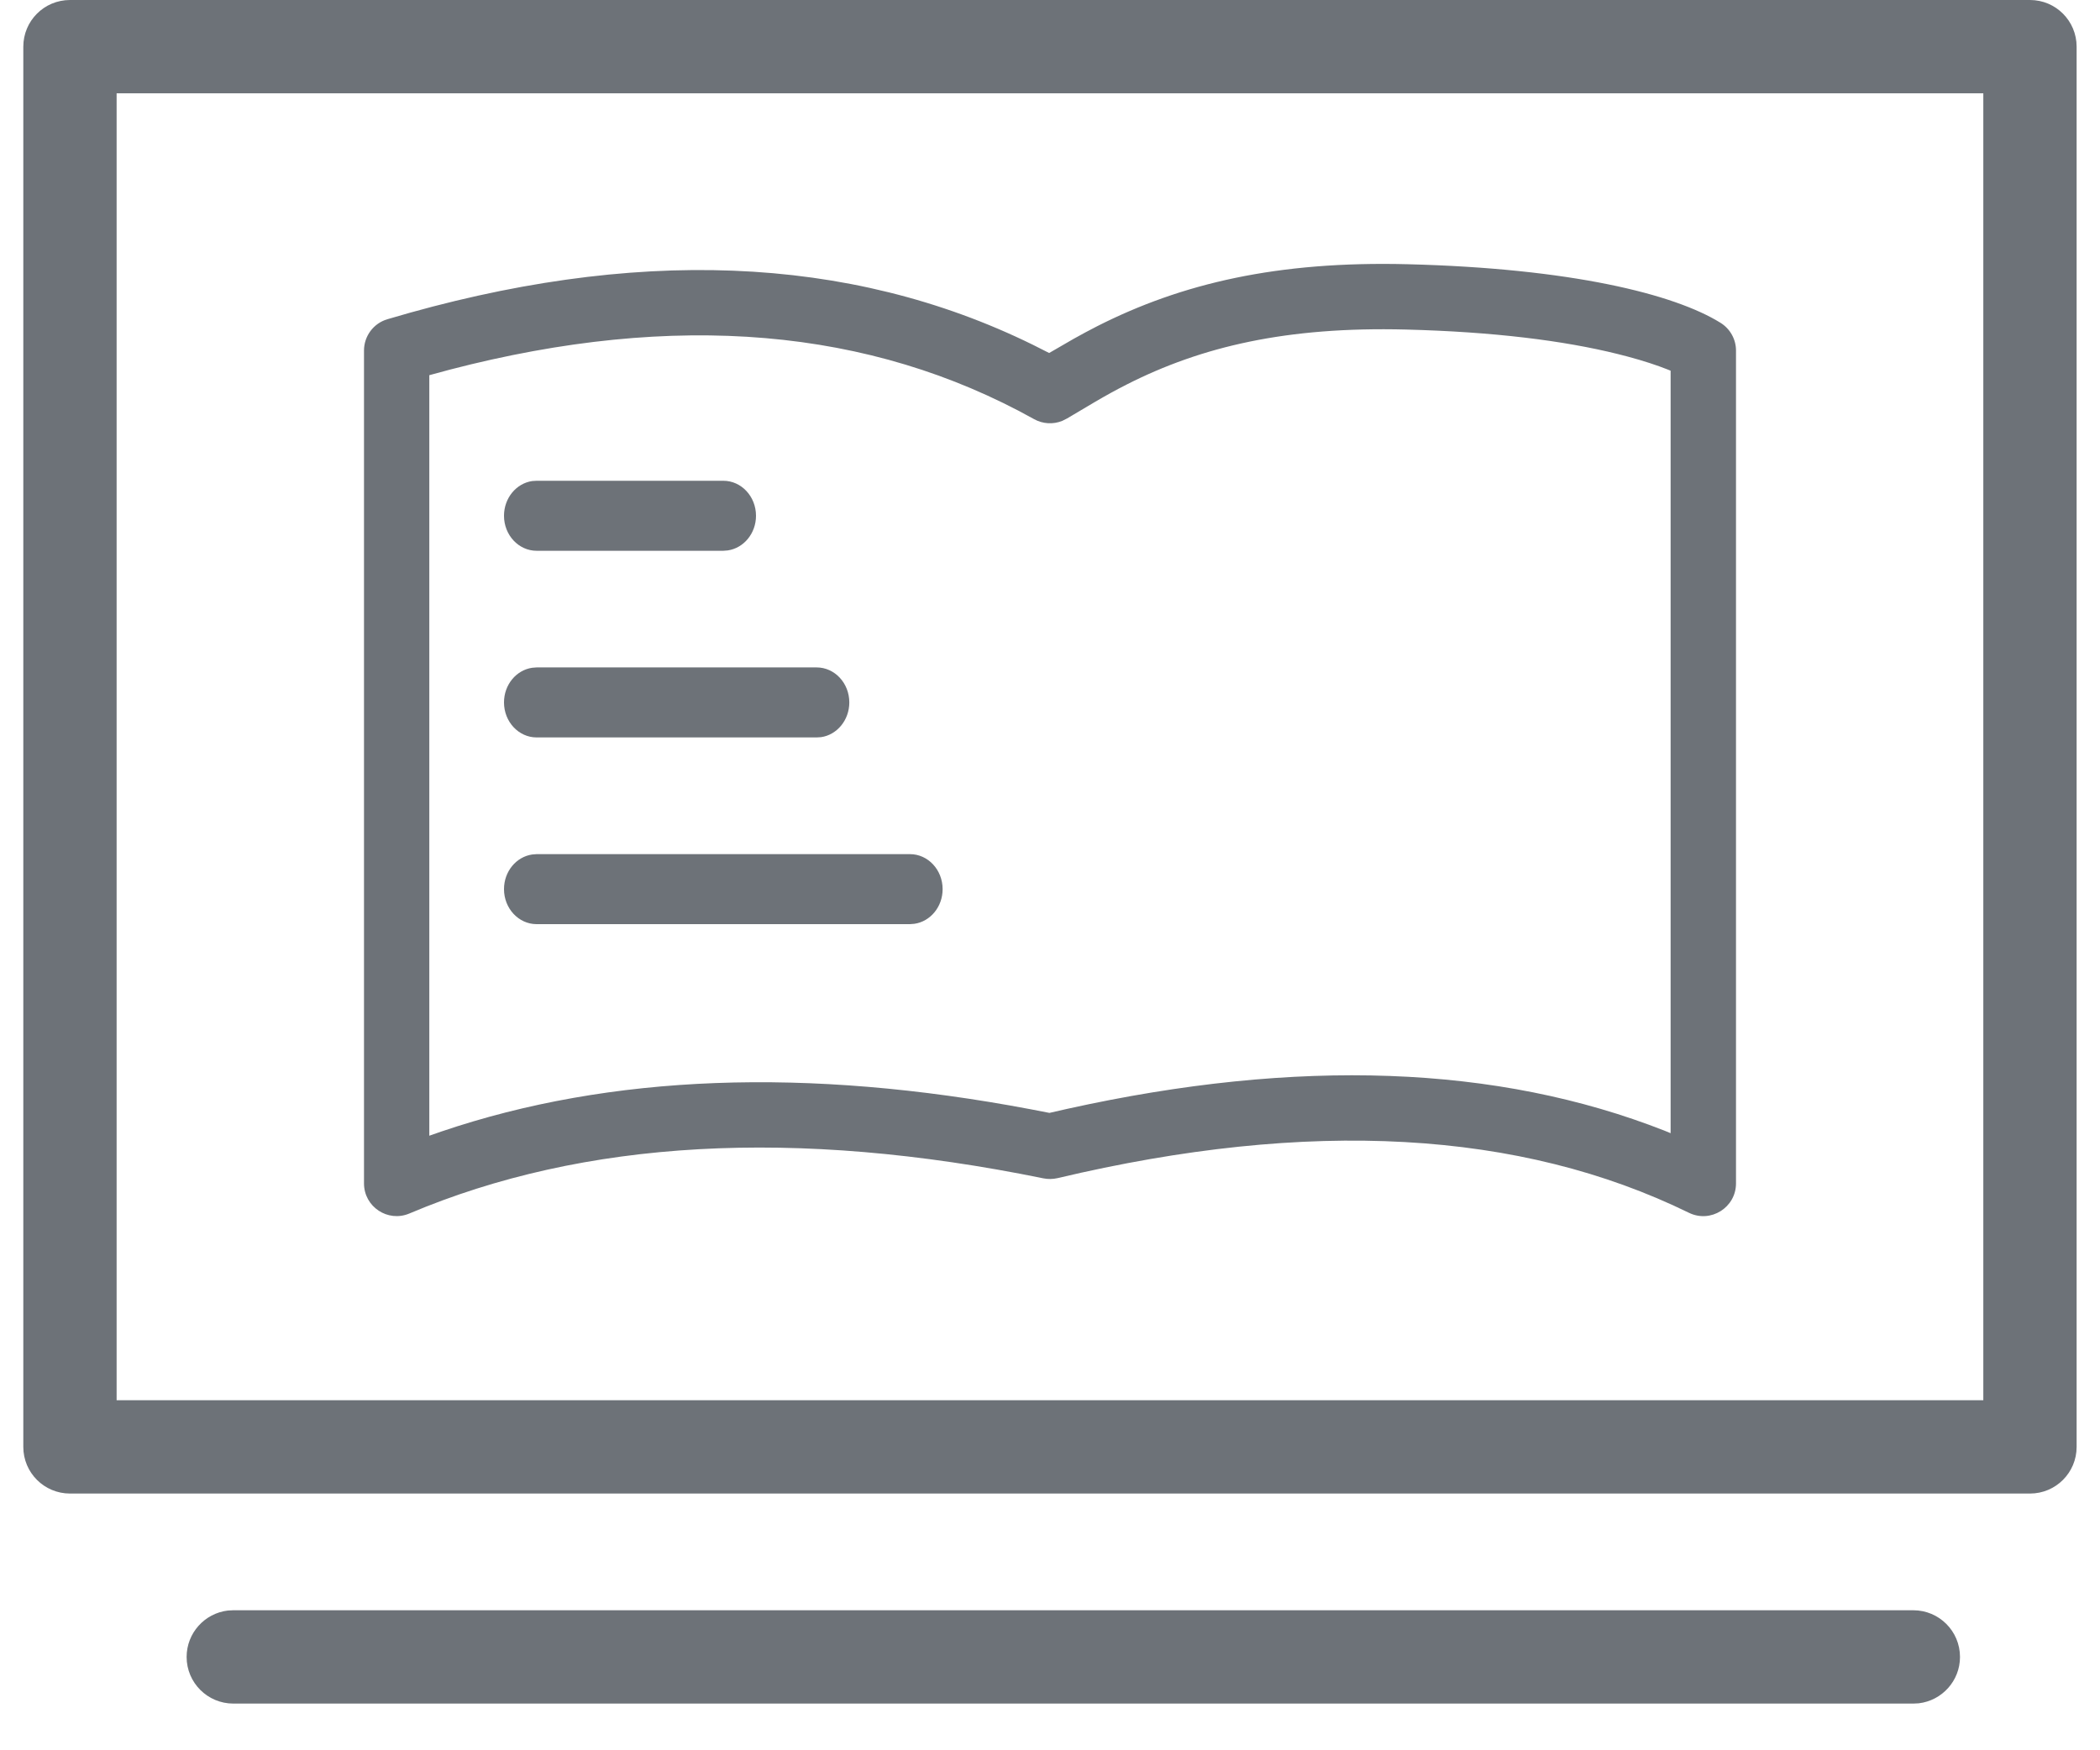
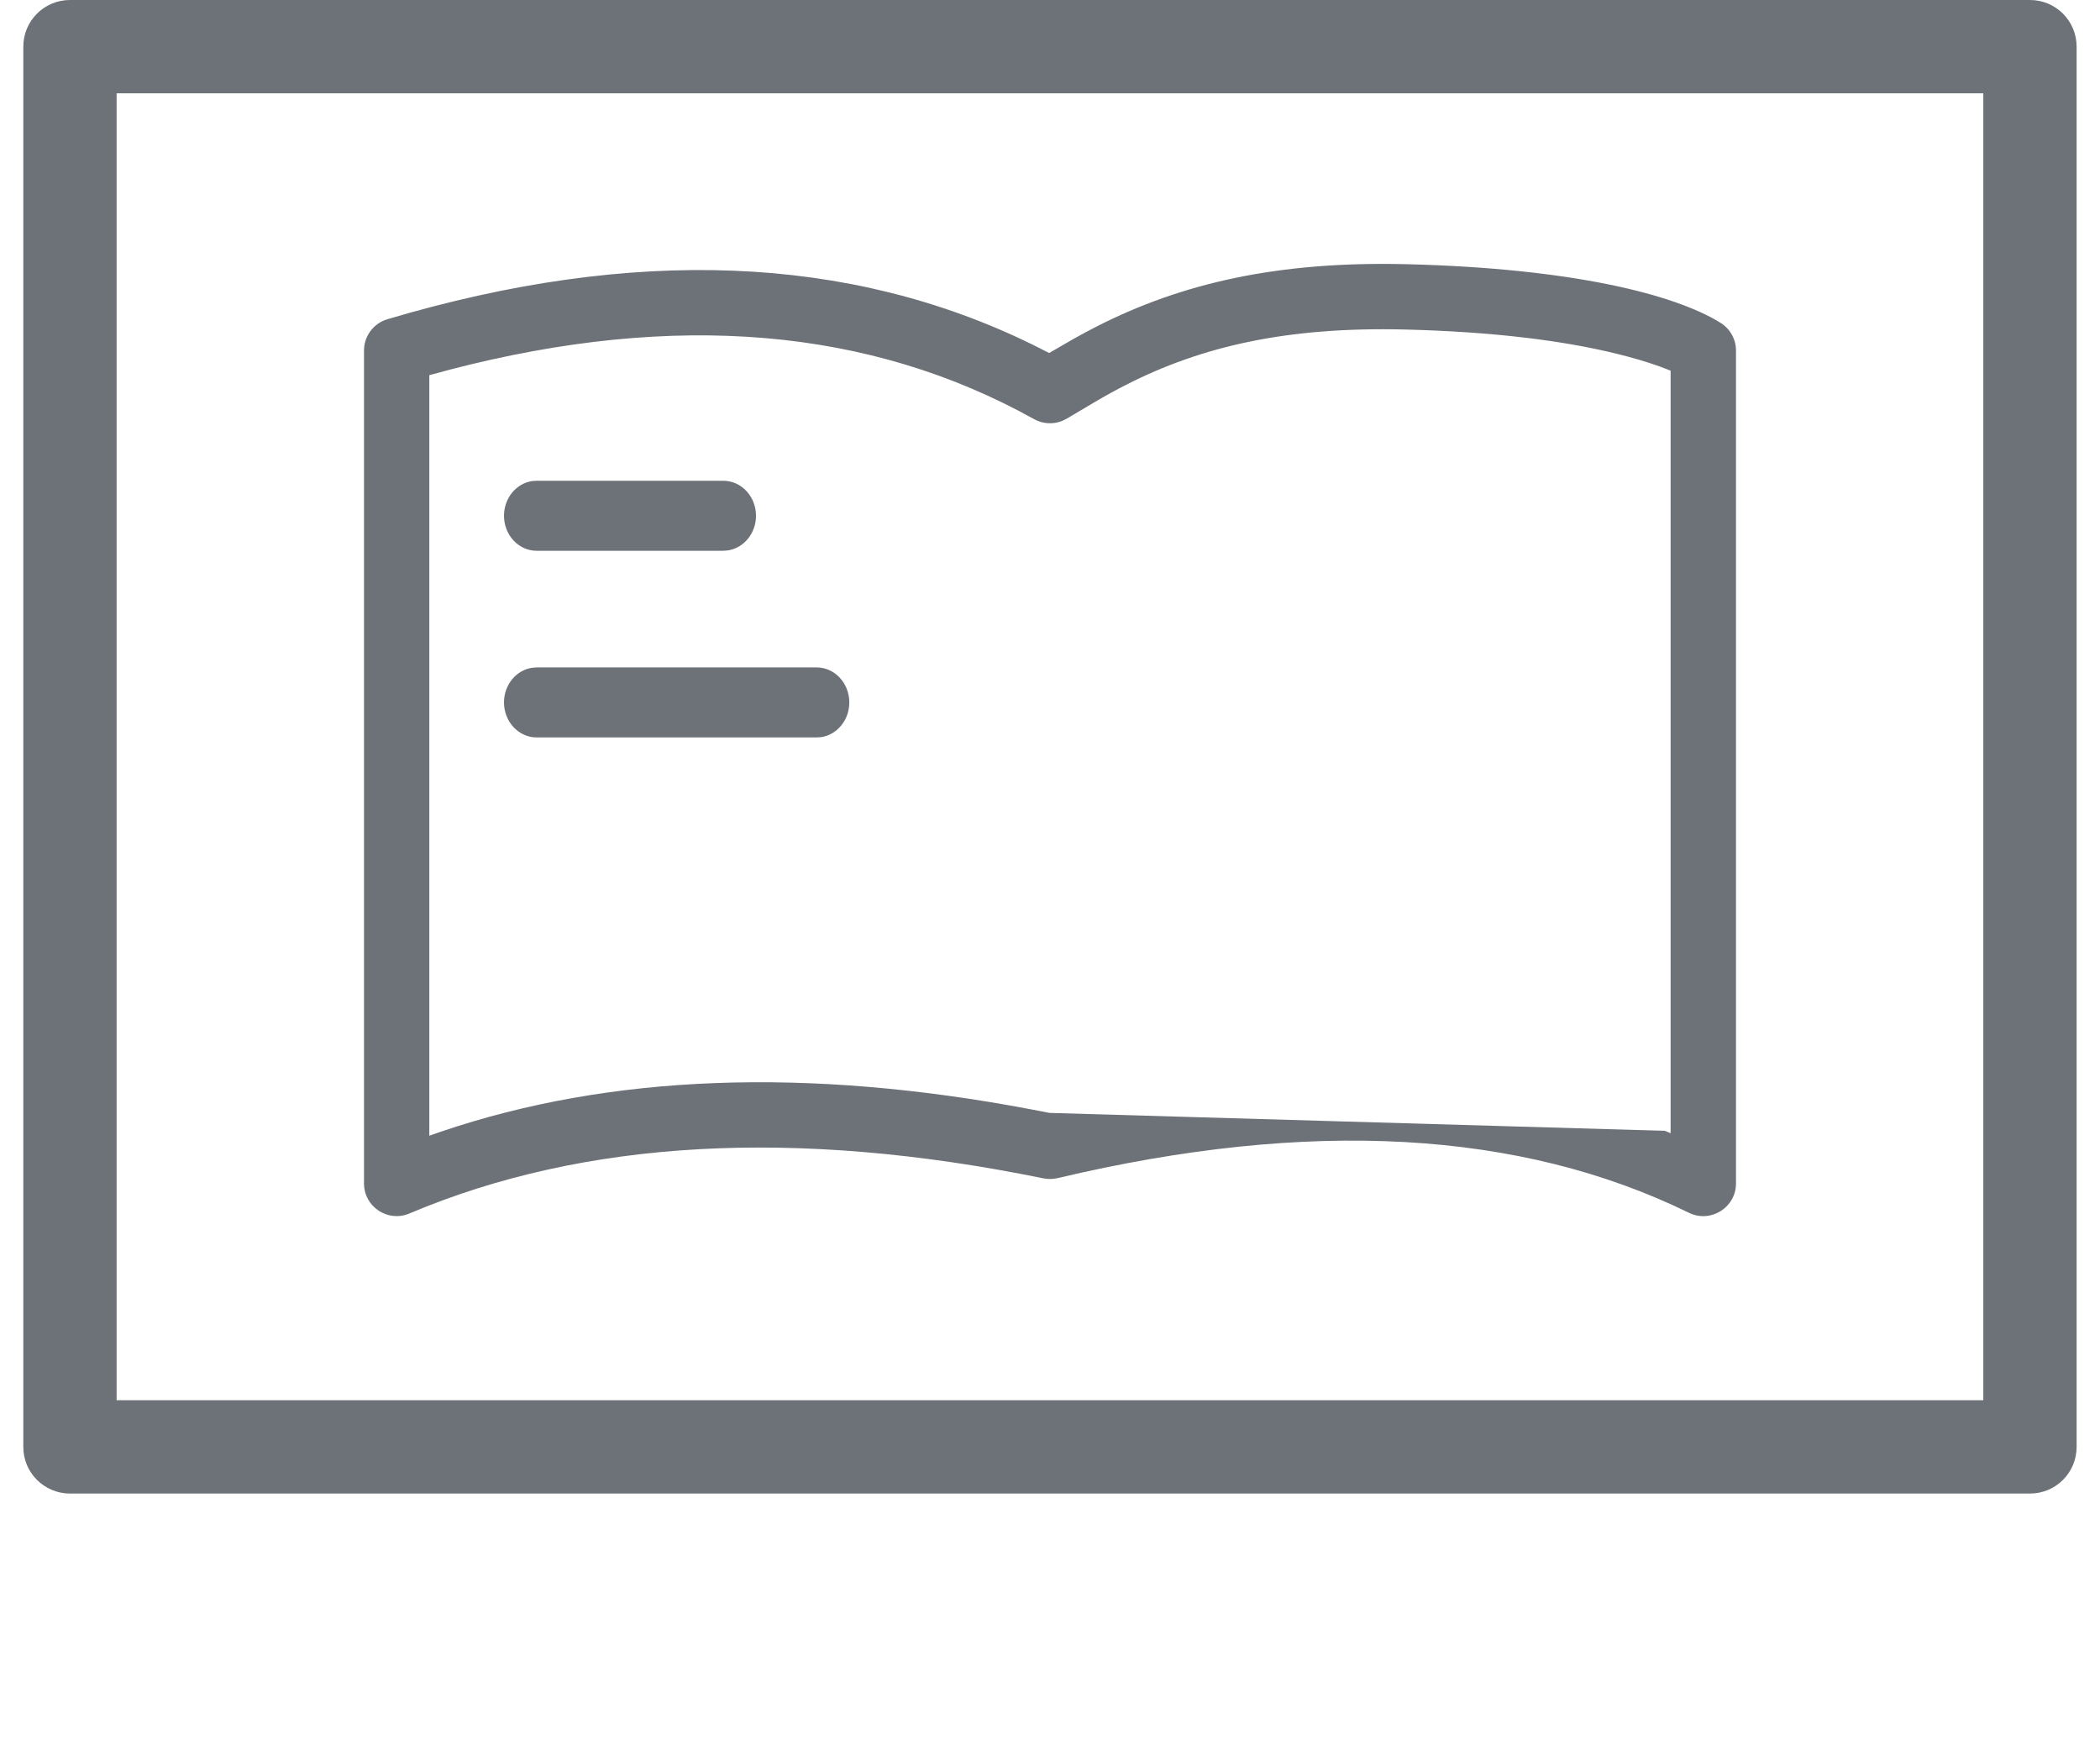
<svg xmlns="http://www.w3.org/2000/svg" width="30px" height="25px" viewBox="0 0 30 25" version="1.1">
  <title>icon_university_main_tp6.1</title>
  <g id="页面-4" stroke="none" stroke-width="1" fill="none" fill-rule="evenodd">
    <g id="高校人才发展-pc" transform="translate(-1259, -1362)" fill="#6D7278" fill-rule="nonzero">
      <g id="icon_university_main_tp6.1" transform="translate(1259.333, 1362)">
        <path d="M28.667,0 L0.667,0 C0.298,0 0,0.298 0,0.667 L0,20.667 C0,21.035 0.298,21.333 0.667,21.333 L28.667,21.333 C29.035,21.333 29.333,21.035 29.333,20.667 L29.333,0.667 C29.333,0.298 29.035,0 28.667,0 Z M28,1.333 L28,20 L1.333,20 L1.333,1.333 L28,1.333 Z" id="矩形" />
-         <path d="M27,23 C27.368,23 27.667,23.298 27.667,23.667 C27.667,24.009 27.409,24.29 27.078,24.329 L27,24.333 L3,24.333 C2.632,24.333 2.333,24.035 2.333,23.667 C2.333,23.325 2.591,23.043 2.922,23.004 L3,23 L27,23 Z" id="直线-6" />
-         <path d="M19.775,3.774 C17.916,3.727 16.548,4.047 15.338,4.661 C15.227,4.718 15.118,4.776 15.006,4.839 L14.655,5.042 L14.421,4.924 C11.792,3.633 8.712,3.516 5.2,4.56 C5.002,4.619 4.867,4.801 4.867,5.007 L4.867,16.903 C4.867,17.237 5.207,17.463 5.515,17.333 C8.009,16.278 11.025,16.107 14.573,16.831 C14.64,16.844 14.708,16.843 14.774,16.828 C18.38,15.973 21.383,16.143 23.795,17.323 C24.105,17.474 24.467,17.248 24.467,16.903 L24.467,5.007 C24.467,4.846 24.383,4.696 24.246,4.611 C23.583,4.199 22.107,3.833 19.775,3.774 Z M19.751,4.707 C21.004,4.739 22.005,4.865 22.775,5.056 L22.919,5.093 C23.152,5.155 23.342,5.219 23.489,5.277 L23.533,5.295 L23.533,16.186 L23.451,16.152 C21.057,15.21 18.208,15.109 14.914,15.838 L14.659,15.896 L14.39,15.844 C11.194,15.24 8.386,15.344 5.972,16.162 L5.8,16.222 L5.8,5.359 L6.096,5.279 C9.323,4.441 12.097,4.682 14.44,5.987 C14.564,6.056 14.712,6.064 14.841,6.012 L14.909,5.978 L15.304,5.744 C15.466,5.649 15.611,5.569 15.761,5.493 C16.834,4.948 18.05,4.664 19.751,4.707 Z" id="路径" />
+         <path d="M19.775,3.774 C17.916,3.727 16.548,4.047 15.338,4.661 C15.227,4.718 15.118,4.776 15.006,4.839 L14.655,5.042 L14.421,4.924 C11.792,3.633 8.712,3.516 5.2,4.56 C5.002,4.619 4.867,4.801 4.867,5.007 L4.867,16.903 C4.867,17.237 5.207,17.463 5.515,17.333 C8.009,16.278 11.025,16.107 14.573,16.831 C14.64,16.844 14.708,16.843 14.774,16.828 C18.38,15.973 21.383,16.143 23.795,17.323 C24.105,17.474 24.467,17.248 24.467,16.903 L24.467,5.007 C24.467,4.846 24.383,4.696 24.246,4.611 C23.583,4.199 22.107,3.833 19.775,3.774 Z M19.751,4.707 C21.004,4.739 22.005,4.865 22.775,5.056 L22.919,5.093 C23.152,5.155 23.342,5.219 23.489,5.277 L23.533,5.295 L23.533,16.186 L23.451,16.152 L14.659,15.896 L14.39,15.844 C11.194,15.24 8.386,15.344 5.972,16.162 L5.8,16.222 L5.8,5.359 L6.096,5.279 C9.323,4.441 12.097,4.682 14.44,5.987 C14.564,6.056 14.712,6.064 14.841,6.012 L14.909,5.978 L15.304,5.744 C15.466,5.649 15.611,5.569 15.761,5.493 C16.834,4.948 18.05,4.664 19.751,4.707 Z" id="路径" />
        <path d="M10,6.867 C10.258,6.867 10.467,7.091 10.467,7.367 C10.467,7.62 10.291,7.829 10.063,7.862 L10,7.867 L7.333,7.867 C7.076,7.867 6.867,7.643 6.867,7.367 C6.867,7.114 7.042,6.904 7.27,6.871 L7.333,6.867 L10,6.867 Z" id="直线" />
        <path d="M11.333,9.533 C11.591,9.533 11.8,9.757 11.8,10.033 C11.8,10.286 11.624,10.496 11.397,10.529 L11.333,10.533 L7.333,10.533 C7.076,10.533 6.867,10.309 6.867,10.033 C6.867,9.78 7.042,9.571 7.27,9.538 L7.333,9.533 L11.333,9.533 Z" id="直线备份" />
-         <path d="M12.667,12.2 C12.924,12.2 13.133,12.424 13.133,12.7 C13.133,12.953 12.958,13.162 12.73,13.195 L12.667,13.2 L7.333,13.2 C7.076,13.2 6.867,12.976 6.867,12.7 C6.867,12.447 7.042,12.238 7.27,12.205 L7.333,12.2 L12.667,12.2 Z" id="直线备份-2" />
      </g>
    </g>
  </g>
</svg>